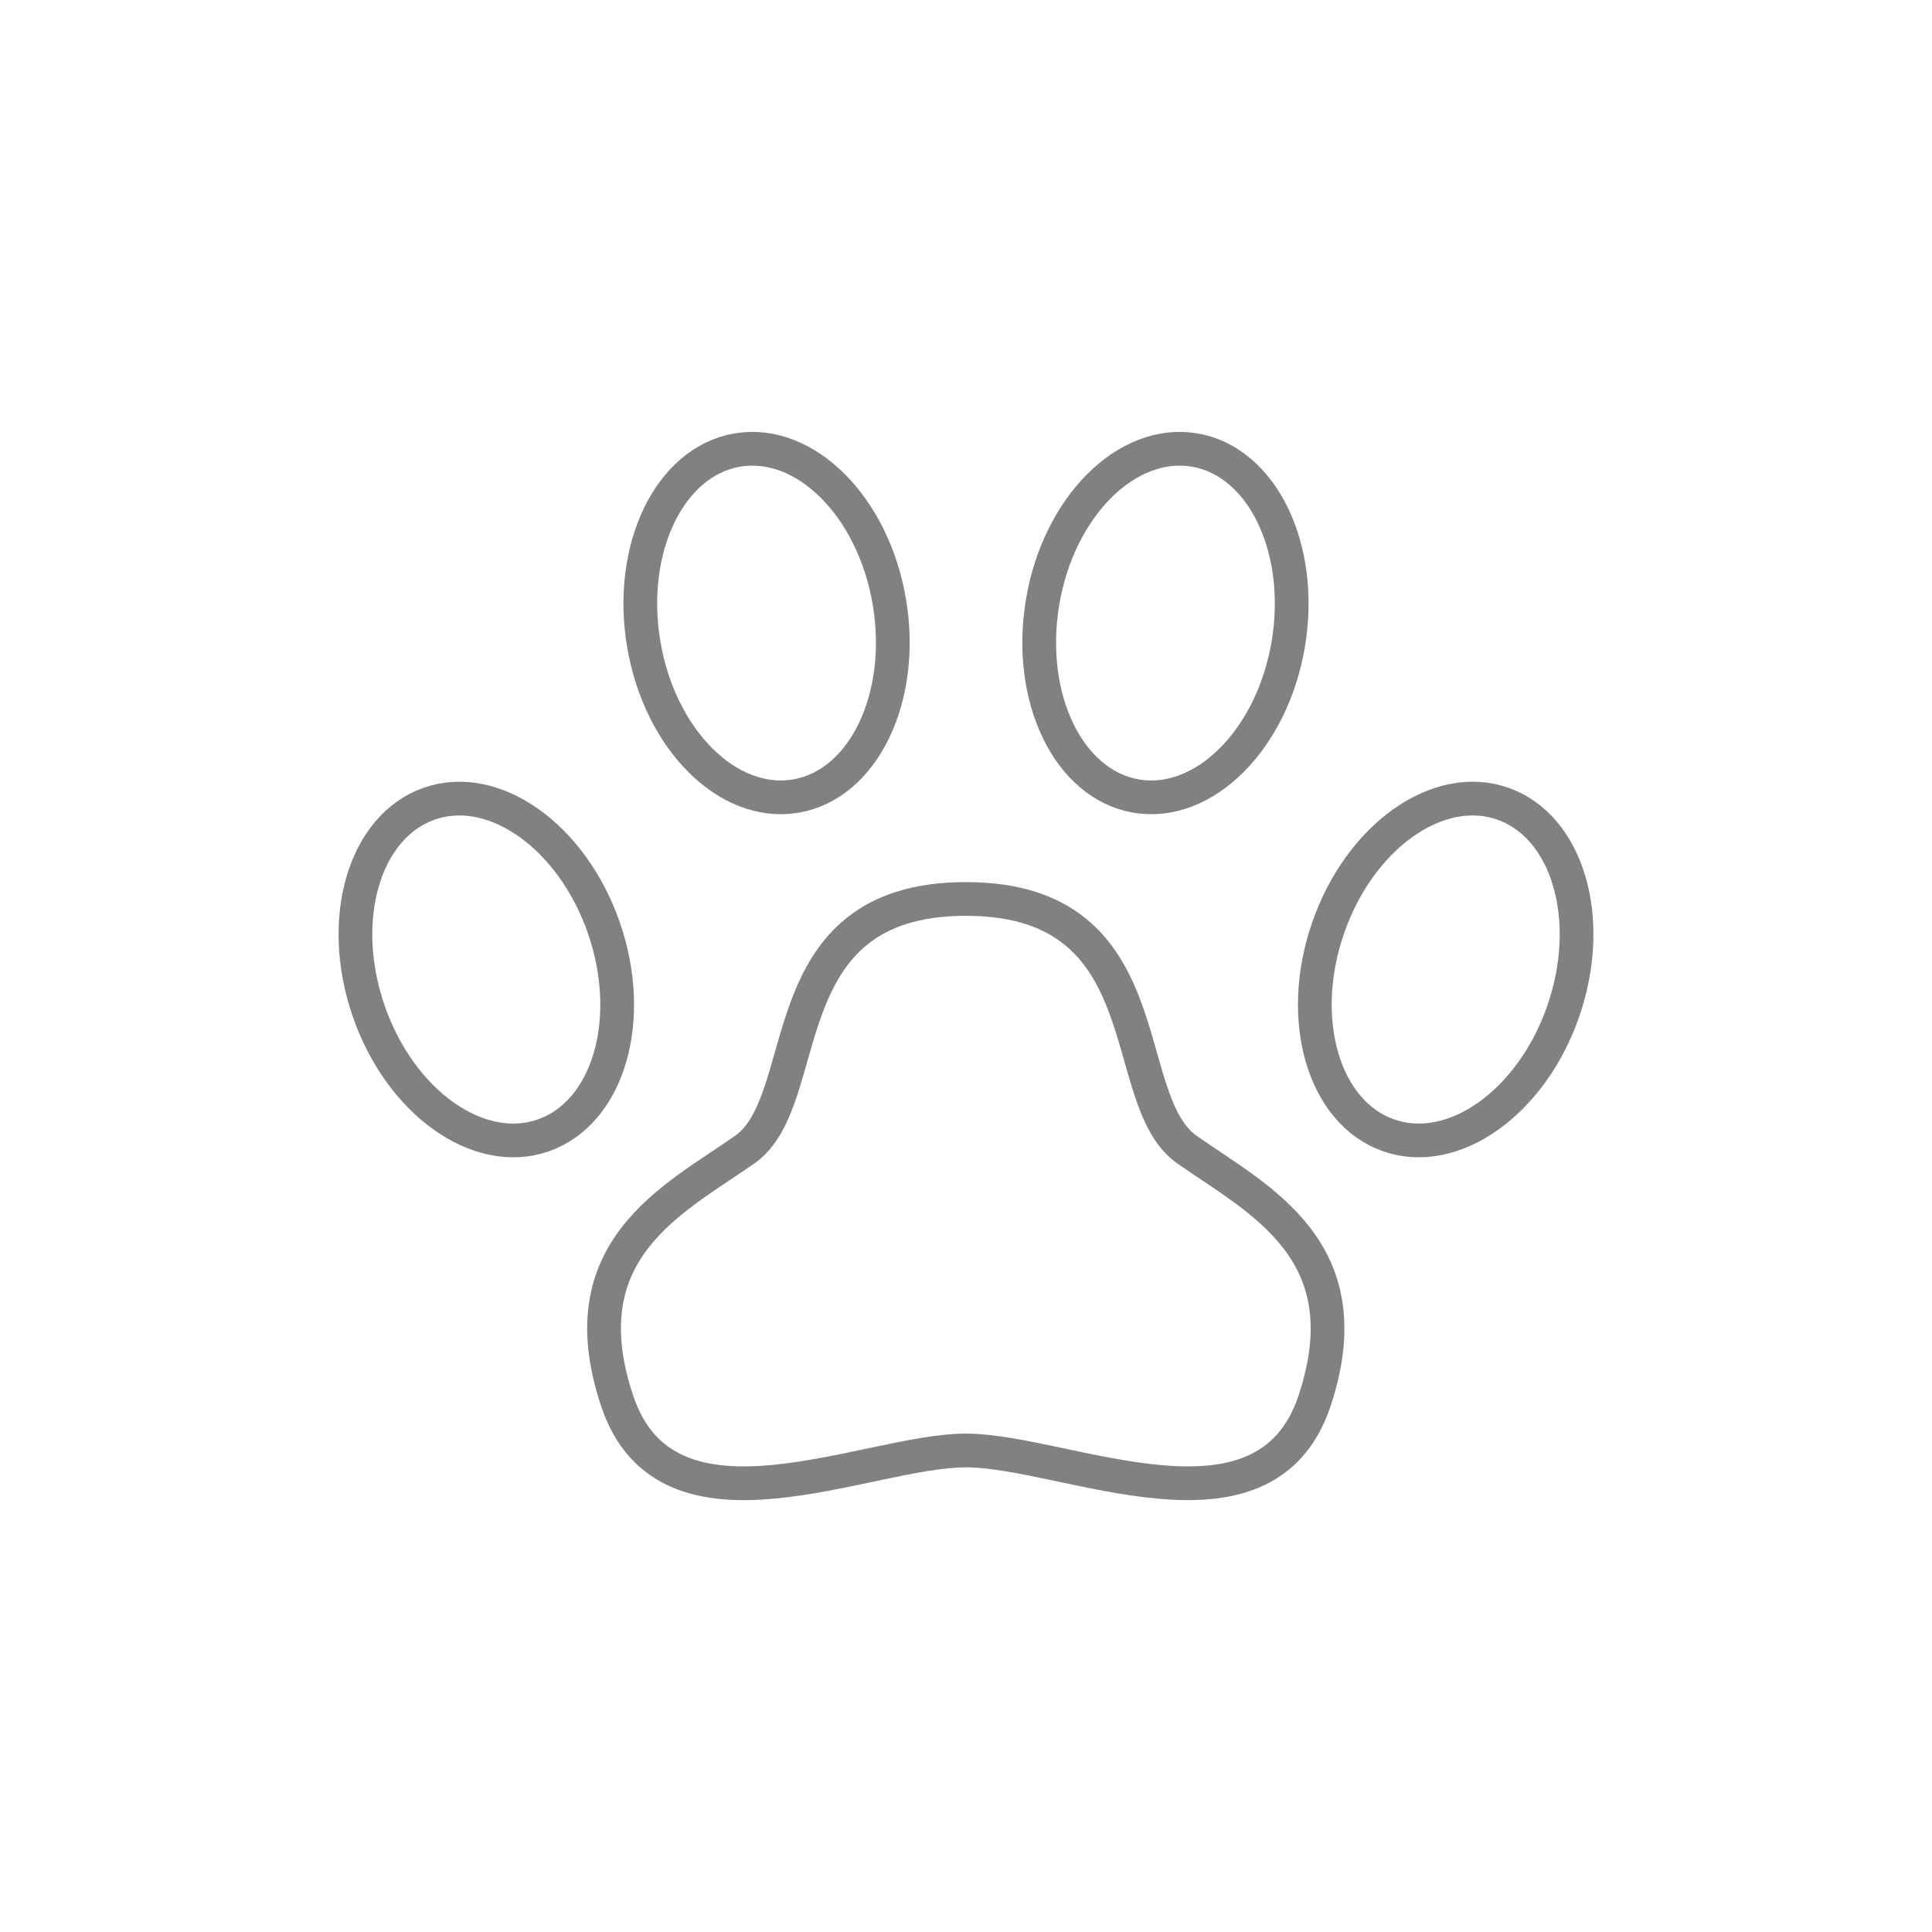
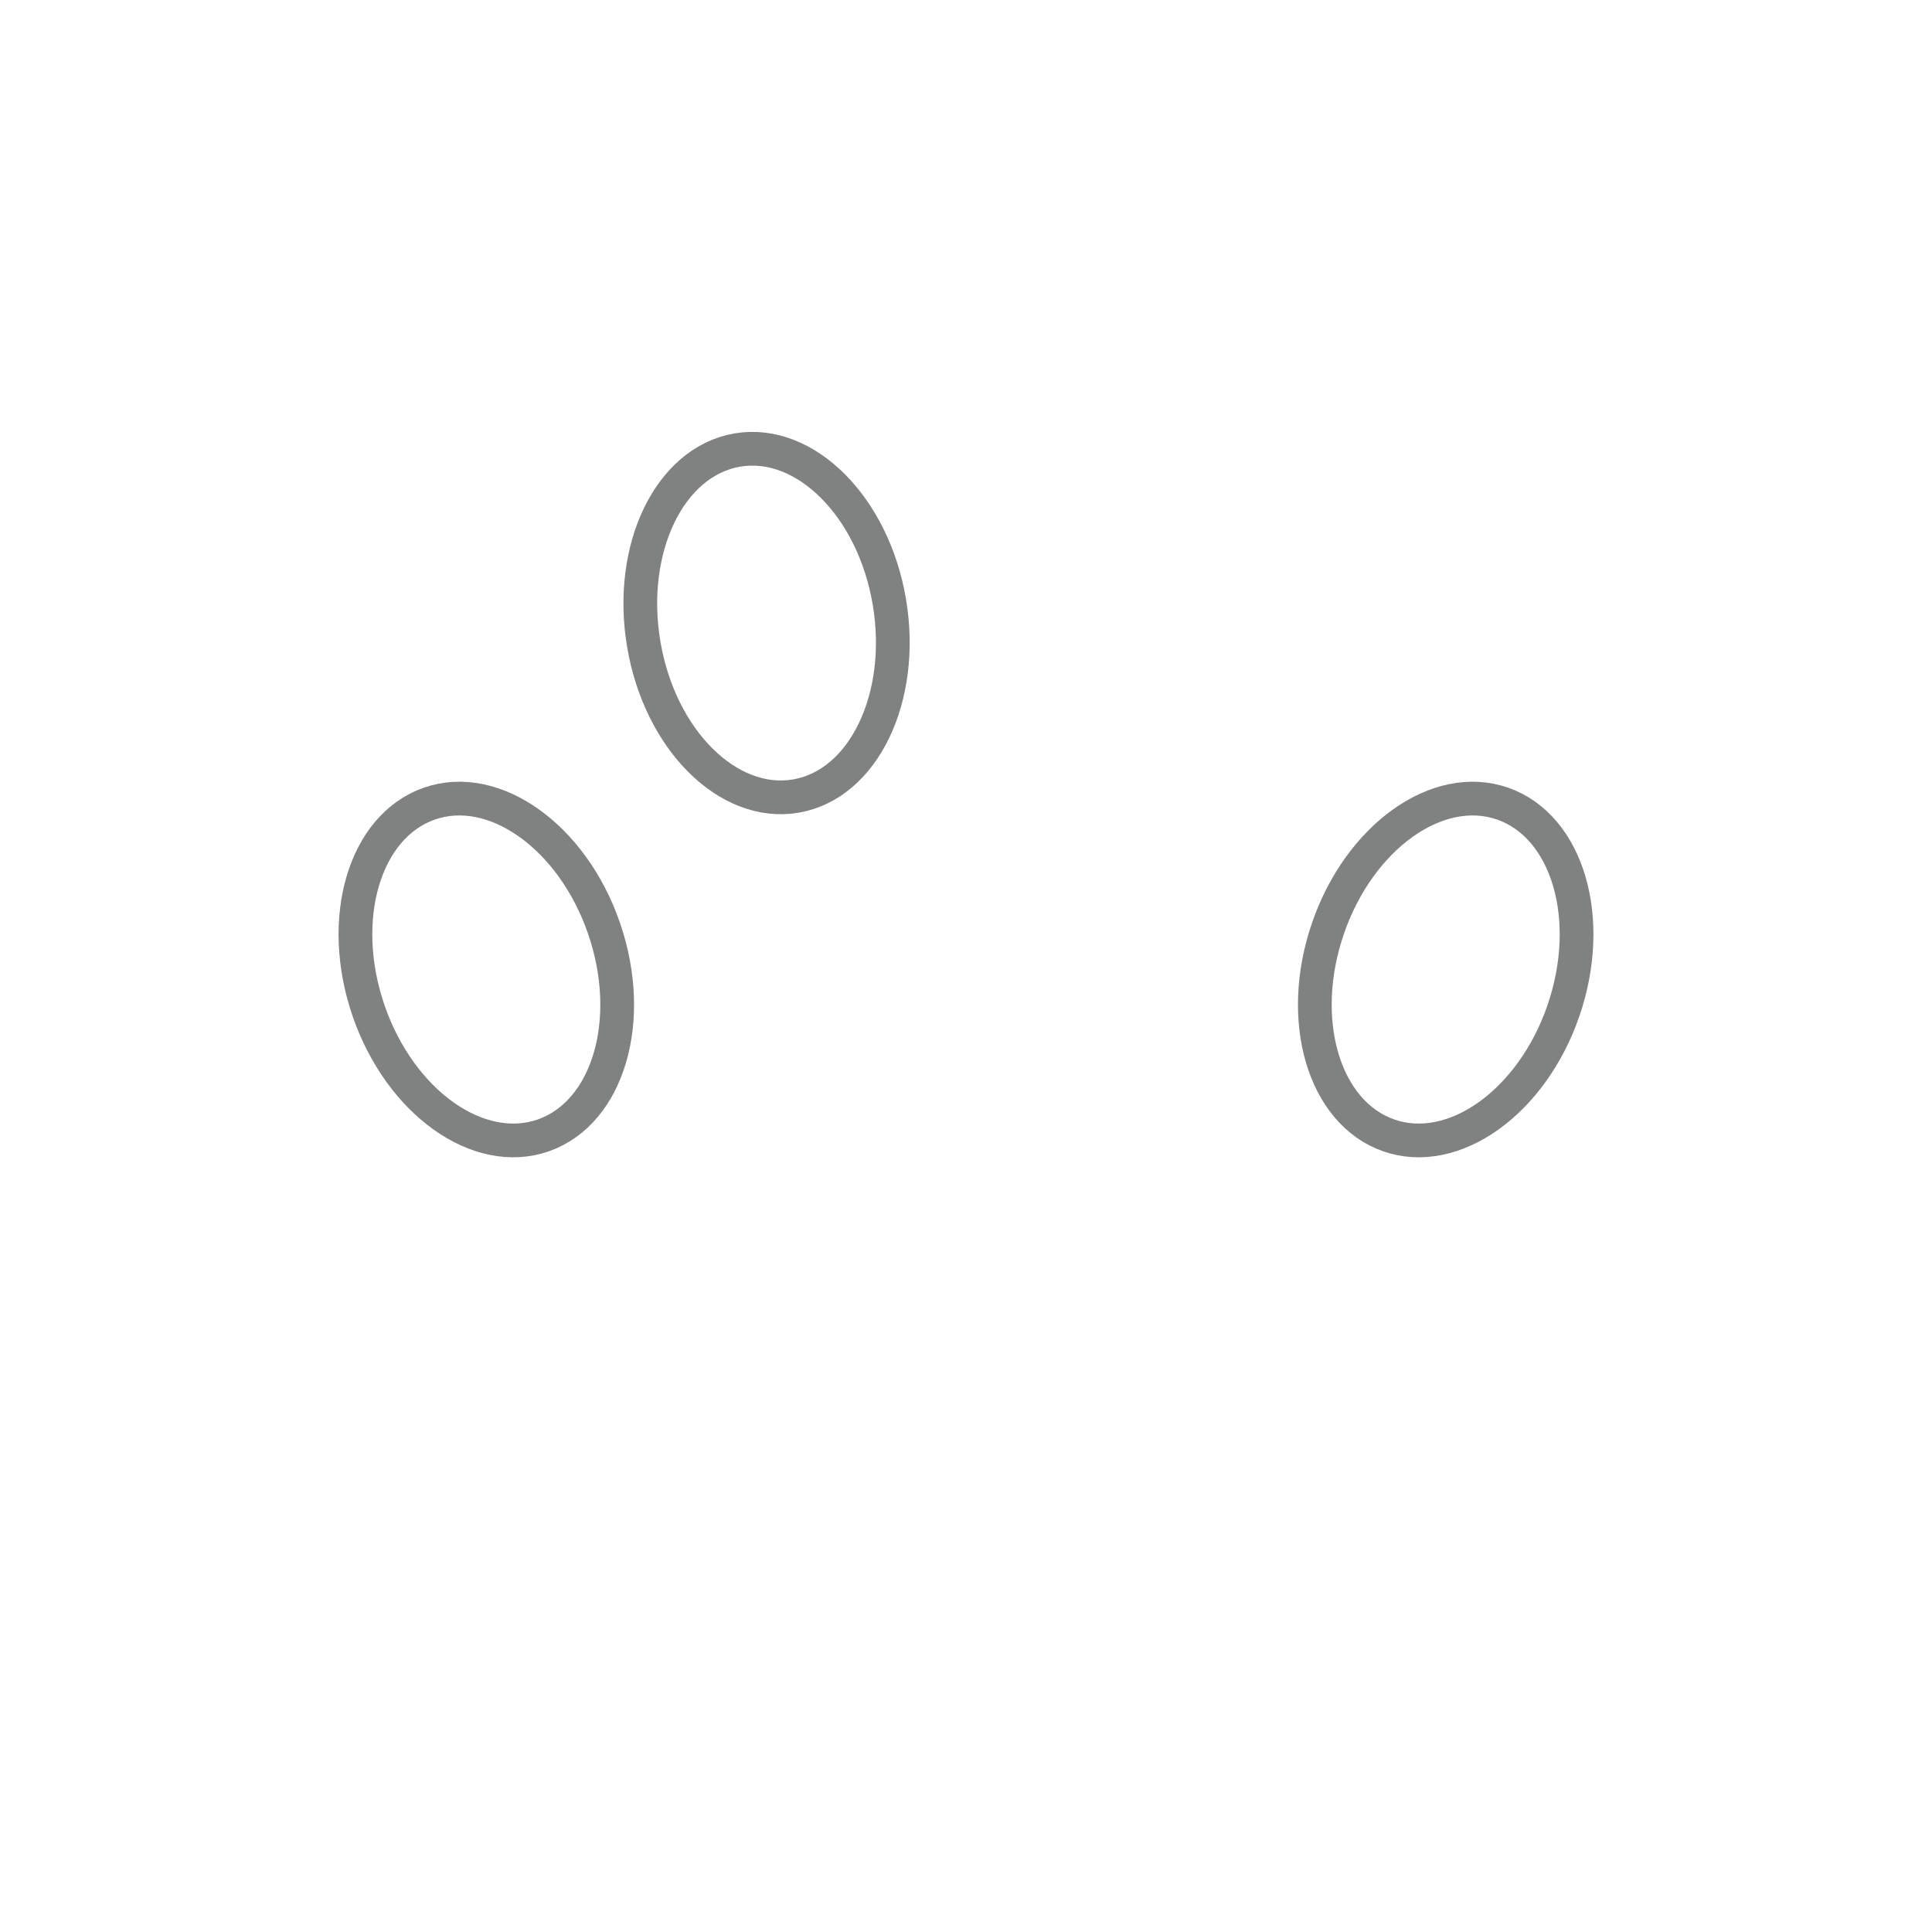
<svg xmlns="http://www.w3.org/2000/svg" id="_レイヤー_2" viewBox="0 0 68.73 68.73">
  <defs>
    <style>.cls-1{stroke-width:0px;}.cls-1,.cls-2{fill:none;}.cls-2{stroke:#7f8281;stroke-linecap:round;stroke-linejoin:round;stroke-width:1.2px;}</style>
  </defs>
  <g id="_レイヤー_1-2">
-     <path class="cls-2" d="M45.83,22.91c-.57,3.4-3,5.82-5.41,5.41-2.41-.41-3.9-3.5-3.33-6.9.57-3.4,3-5.82,5.41-5.41,2.41.41,3.9,3.5,3.33,6.9Z" />
    <path class="cls-2" d="M22.9,22.91c.57,3.4,3,5.82,5.41,5.41,2.41-.41,3.9-3.5,3.33-6.9-.57-3.4-3-5.82-5.41-5.41-2.41.41-3.9,3.5-3.33,6.9Z" />
    <path class="cls-2" d="M55.62,35.95c-1.12,3.26-3.91,5.25-6.22,4.44s-3.28-4.1-2.16-7.36c1.12-3.26,3.91-5.25,6.22-4.44,2.31.81,3.28,4.1,2.16,7.36Z" />
-     <path class="cls-2" d="M42.23,40.9c-2.55-1.78-.77-8.92-7.87-8.92s-5.32,7.14-7.87,8.92c-2.55,1.78-6.32,3.57-4.54,8.92,1.77,5.35,8.87,1.78,12.41,1.78s10.64,3.57,12.41-1.78c1.77-5.35-2-7.14-4.54-8.92Z" />
    <path class="cls-2" d="M13.11,35.95c1.12,3.26,3.91,5.25,6.22,4.44s3.28-4.1,2.16-7.36c-1.12-3.26-3.91-5.25-6.22-4.44-2.31.81-3.28,4.1-2.16,7.36Z" />
    <rect class="cls-1" width="68.73" height="68.73" />
  </g>
</svg>